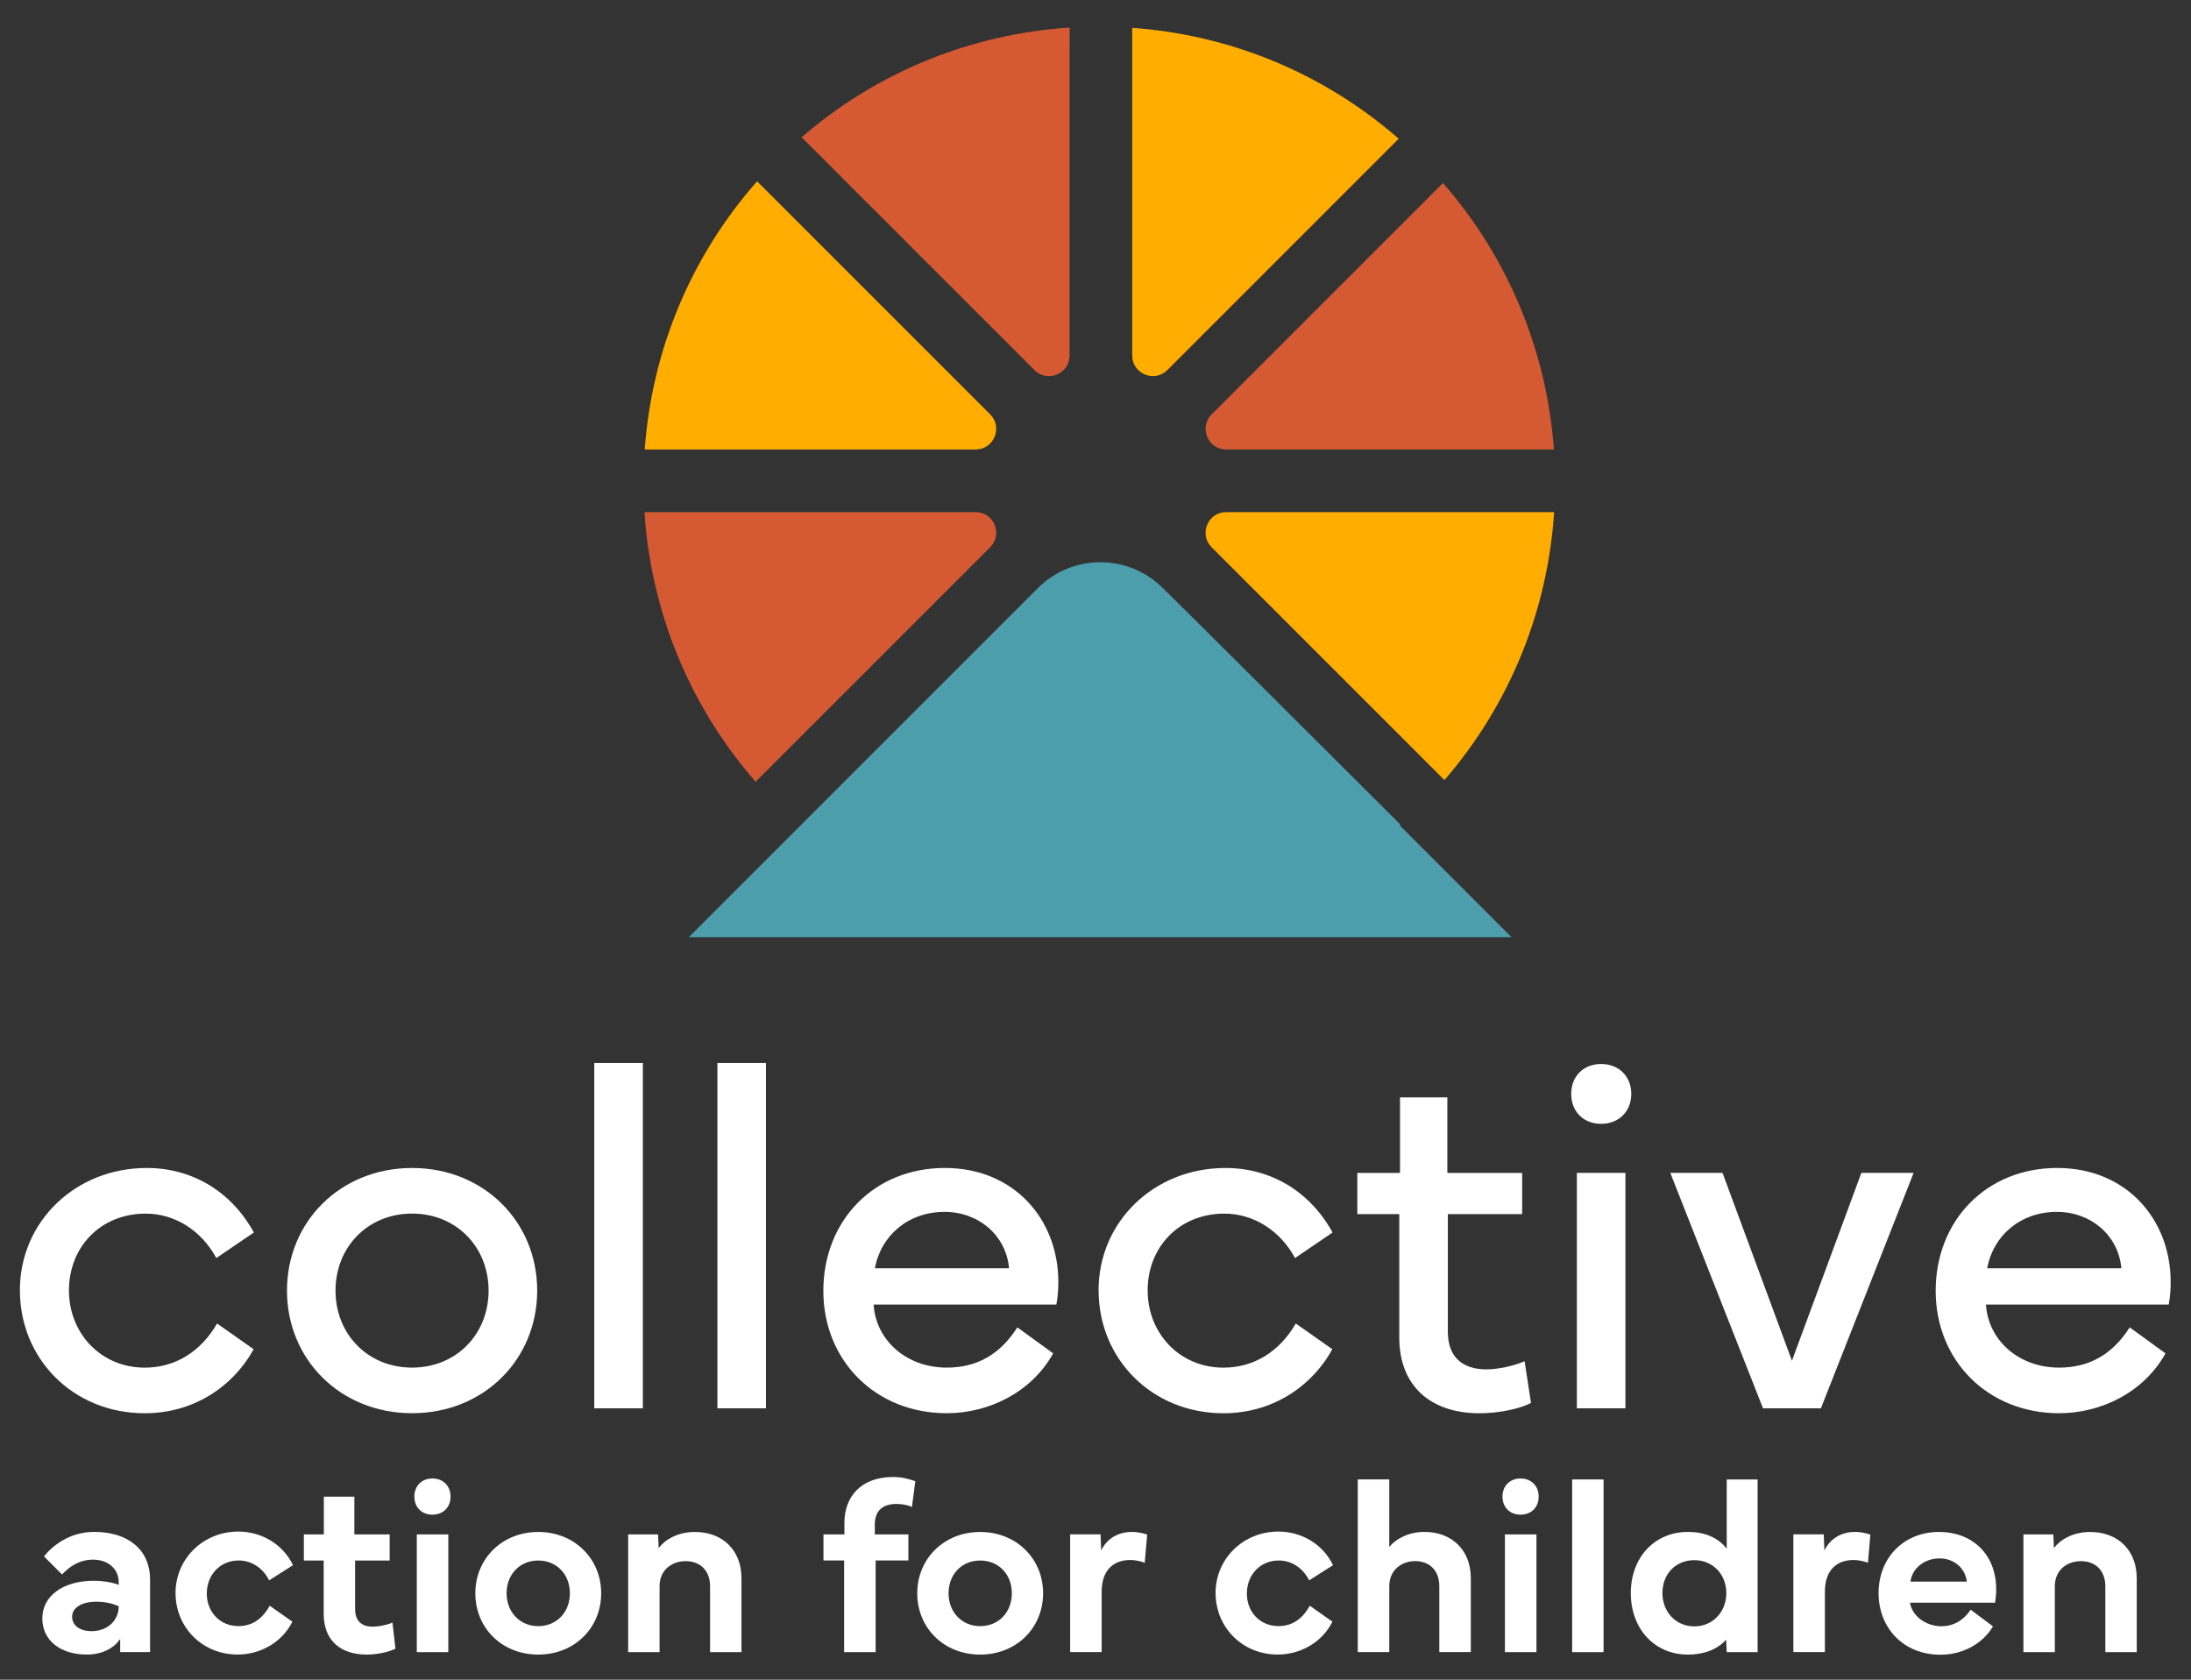
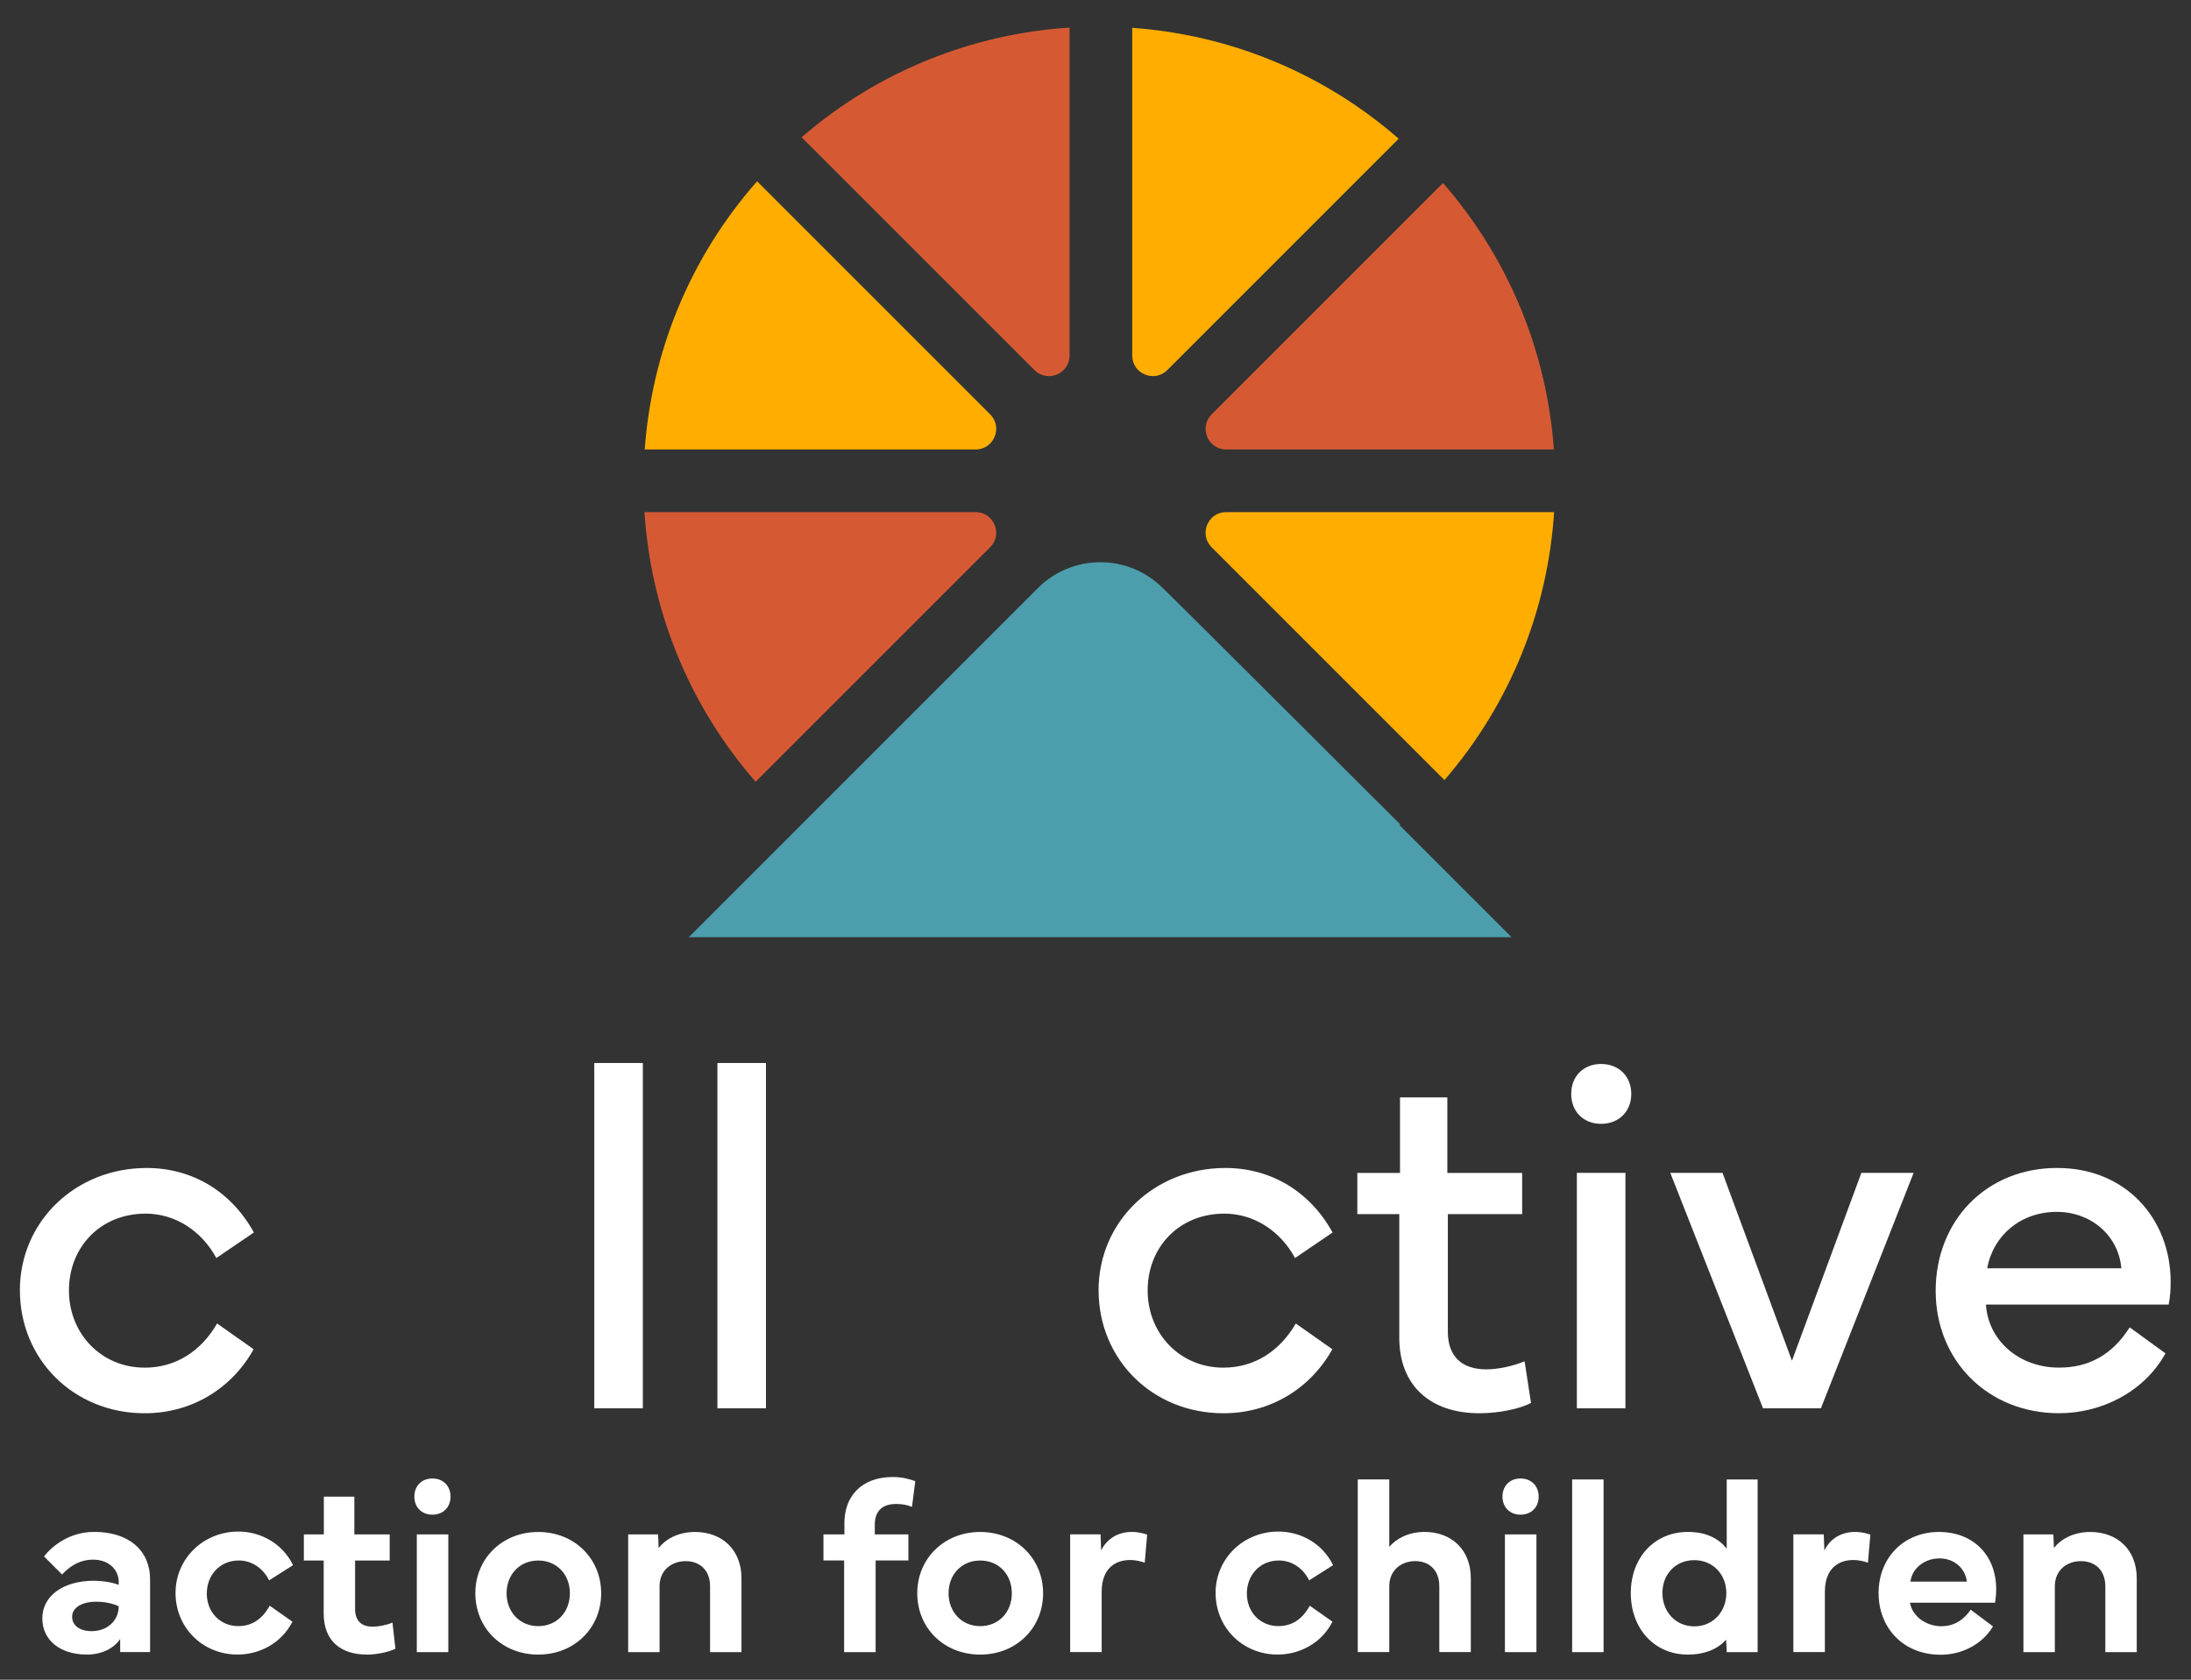
<svg xmlns="http://www.w3.org/2000/svg" id="Layer_1" viewBox="0 0 600 460">
  <rect x="0" y="0" width="600" height="460" fill="#333333" stroke="none" />
  <g>
    <g>
      <path d="M5.44,353.38c0-18.87,15.25-33.52,34.73-33.52,12.7,0,23.31,6.65,29.35,17.67l-10.28,6.99c-4.03-7.46-11.28-12.16-19.34-12.16-12.43,0-21.02,9.2-21.02,21.02s8.8,21.16,20.76,21.16c8.4,0,15.38-4.43,19.81-12.09l10.01,7.05c-5.91,10.61-16.79,17.53-29.82,17.53-19.55,0-34.19-14.84-34.19-33.65Z" fill="#fff" />
-       <path d="M78.59,353.44c0-18.88,14.64-33.58,34.26-33.58s34.26,14.71,34.26,33.58-14.64,33.58-34.26,33.58-34.26-14.71-34.26-33.58ZM112.84,374.53c12.16,0,20.96-9.2,20.96-21.09s-8.8-21.09-20.96-21.09-20.96,9.2-20.96,21.09,8.8,21.09,20.96,21.09Z" fill="#fff" />
      <path d="M176.04,385.68h-13.3v-94.57h13.3v94.57Z" fill="#fff" />
      <path d="M209.76,385.68h-13.3v-94.57h13.3v94.57Z" fill="#fff" />
-       <path d="M258.79,319.86c18.81,0,31.03,13.97,31.03,31.23,0,2.01-.13,4.1-.54,6.18h-50.04c.6,9.67,8.87,17.26,20.02,17.26,8.06,0,14.51-3.43,19.34-11.02l9.81,7.12c-5.98,10.75-17.73,16.39-29.15,16.39-19.48,0-33.79-14.38-33.79-33.52s13.77-33.65,33.32-33.65ZM276.33,347.33c-.81-9.07-8.4-15.45-17.67-15.45-9.87,0-17.4,6.38-19.08,15.45h36.74Z" fill="#fff" />
      <path d="M300.84,353.38c0-18.87,15.25-33.52,34.73-33.52,12.69,0,23.31,6.65,29.35,17.67l-10.28,6.99c-4.03-7.46-11.29-12.16-19.34-12.16-12.43,0-21.02,9.2-21.02,21.02s8.8,21.16,20.75,21.16c8.4,0,15.38-4.43,19.82-12.09l10.01,7.05c-5.91,10.61-16.79,17.53-29.82,17.53-19.55,0-34.19-14.84-34.19-33.65Z" fill="#fff" />
      <path d="M371.7,332.49v-11.28h11.69v-20.69h12.96v20.69h20.49v11.28h-20.35v32.24c0,6.85,3.96,10.28,10.54,10.28,3.09,0,7.32-.87,10.48-2.22l1.75,11.42c-3.22,1.68-8.93,2.82-14.11,2.82-13.5,0-21.96-7.59-21.96-20.69v-33.85h-11.49Z" fill="#fff" />
      <path d="M438.46,291.38c4.84,0,8.26,3.36,8.26,8.19s-3.43,8.2-8.26,8.2-8.19-3.36-8.19-8.2,3.36-8.19,8.19-8.19ZM431.82,385.68v-64.48h13.3v64.48h-13.3Z" fill="#fff" />
      <path d="M457.4,321.2h14.31l19.01,51.45,19.01-51.45h14.31l-25.39,64.48h-15.85l-25.39-64.48Z" fill="#fff" />
      <path d="M563.4,319.86c18.81,0,31.03,13.97,31.03,31.23,0,2.01-.13,4.1-.54,6.18h-50.04c.6,9.67,8.87,17.26,20.02,17.26,8.06,0,14.51-3.43,19.34-11.02l9.81,7.12c-5.98,10.75-17.73,16.39-29.15,16.39-19.48,0-33.79-14.38-33.79-33.52s13.77-33.65,33.32-33.65ZM580.93,347.33c-.81-9.07-8.4-15.45-17.67-15.45-9.87,0-17.4,6.38-19.08,15.45h36.74Z" fill="#fff" />
    </g>
    <g>
      <path d="M11.59,443.21c0-6.08,5.58-10.31,14.14-10.31,2.22,0,4.7.37,6.78,1.11v-.74c0-3.56-2.89-6.15-6.99-6.15-3.73,0-6.41,1.81-8.53,4.06l-4.94-4.94c2.18-2.82,6.95-6.72,13.74-6.72,9.44,0,15.31,5,15.31,13.06v19.85h-8.19v-3.59c-1.75,2.62-5.07,4.27-9.13,4.27-7.32,0-12.19-3.93-12.19-9.91ZM19.75,442.74c0,2.42,2.08,3.96,5.37,3.96,4.13,0,7.39-2.75,7.39-6.82-1.58-.71-3.63-1.24-6.18-1.24-3.93,0-6.58,1.65-6.58,4.1Z" fill="#fff" />
      <path d="M48.07,436.26c0-9.44,7.62-16.83,17.2-16.83,6.04,0,12.02,3.16,14.98,9.2l-6.55,4.16c-1.88-3.73-5.17-5.44-8.3-5.44-5.17,0-8.77,3.96-8.77,9.07s3.69,8.9,8.63,8.9c3.49,0,6.41-1.65,8.6-5.58l6.21,4.37c-2.96,5.88-8.97,9-15.01,9-9.67,0-16.99-7.46-16.99-16.86Z" fill="#fff" />
      <path d="M83.21,427.36v-7.15h5.47v-10.34h8.36v10.34h9.67v7.15h-9.47v13.27c0,3.36,1.88,4.84,4.77,4.84,1.61,0,3.66-.37,5.47-1.11l.81,7.15c-1.98.97-5.17,1.61-7.79,1.61-7.09,0-11.86-3.66-11.86-11.25v-14.51h-5.44Z" fill="#fff" />
      <path d="M118.41,404.89c2.92,0,4.97,2.01,4.97,4.97s-2.05,4.94-4.97,4.94-4.94-2.01-4.94-4.94,2.02-4.97,4.94-4.97ZM114.14,452.45v-32.24h8.63v32.24h-8.63Z" fill="#fff" />
      <path d="M130.17,436.33c0-9.5,7.35-16.79,17.23-16.79s17.23,7.29,17.23,16.79-7.32,16.79-17.23,16.79-17.23-7.25-17.23-16.79ZM147.39,445.33c5.07,0,8.67-3.83,8.67-9s-3.59-8.97-8.67-8.97-8.66,3.83-8.66,8.97,3.63,9,8.66,9Z" fill="#fff" />
      <path d="M172.02,452.45v-32.24h8.19l.17,3.73c1.68-2.25,5.14-4.4,9.94-4.4,7.46,0,12.73,4.9,12.73,12.66v20.25h-8.6v-18.04c0-4.47-2.89-6.88-6.68-6.88s-7.15,2.42-7.15,6.88v18.04h-8.6Z" fill="#fff" />
      <path d="M225.5,427.36v-7.15h5.74v-3.16c0-7.05,4.43-12.56,13.3-12.56,2.65,0,4.53.6,6.11,1.14l-.91,7.05c-1.31-.57-2.79-.81-4.3-.81-3.36,0-5.88,1.51-5.88,5.68v2.65h9.2v7.15h-8.97v25.09h-8.63v-25.09h-5.68Z" fill="#fff" />
      <path d="M251.19,436.33c0-9.5,7.35-16.79,17.23-16.79s17.23,7.29,17.23,16.79-7.32,16.79-17.23,16.79-17.23-7.25-17.23-16.79ZM268.42,445.33c5.07,0,8.67-3.83,8.67-9s-3.59-8.97-8.67-8.97-8.66,3.83-8.66,8.97,3.63,9,8.66,9Z" fill="#fff" />
      <path d="M293.05,420.2h8.33l.17,4.4c1.65-3.36,4.77-5.07,8.4-5.07,1.91,0,3.53.5,4.2.74l-.67,7.69c-.87-.3-2.28-.74-4-.74-3.8,0-7.79,2.05-7.79,8.7v16.52h-8.63v-32.24Z" fill="#fff" />
      <path d="M332.88,436.26c0-9.44,7.62-16.83,17.2-16.83,6.05,0,12.02,3.16,14.98,9.2l-6.55,4.16c-1.88-3.73-5.17-5.44-8.29-5.44-5.17,0-8.77,3.96-8.77,9.07s3.69,8.9,8.63,8.9c3.49,0,6.42-1.65,8.6-5.58l6.21,4.37c-2.96,5.88-8.97,9-15.01,9-9.67,0-16.99-7.46-16.99-16.86Z" fill="#fff" />
      <path d="M371.82,452.45v-47.29h8.63v18.47c1.68-2.05,5.04-4.1,9.67-4.1,7.39,0,12.66,4.9,12.66,12.66v20.25h-8.63v-18.04c0-4.47-2.85-6.88-6.58-6.88s-7.12,2.42-7.12,6.88v18.04h-8.63Z" fill="#fff" />
      <path d="M416.39,404.89c2.92,0,4.97,2.01,4.97,4.97s-2.05,4.94-4.97,4.94-4.94-2.01-4.94-4.94,2.02-4.97,4.94-4.97ZM412.12,452.45v-32.24h8.63v32.24h-8.63Z" fill="#fff" />
      <path d="M439.13,452.45h-8.6v-47.29h8.6v47.29Z" fill="#fff" />
      <path d="M462.21,419.53c5.17,0,8.5,1.88,10.65,4.57v-18.94h8.46v47.29h-8.46l-.17-3.43c-2.15,2.49-5.74,4.1-10.48,4.1-9.14,0-15.62-7.09-15.62-16.83s6.48-16.76,15.62-16.76ZM455.25,436.26c0,5.1,3.59,9.13,8.73,9.13s8.77-4.03,8.77-9.13-3.69-9-8.77-9-8.73,3.79-8.73,9Z" fill="#fff" />
      <path d="M491.1,420.2h8.33l.17,4.4c1.65-3.36,4.77-5.07,8.4-5.07,1.91,0,3.53.5,4.2.74l-.67,7.69c-.87-.3-2.28-.74-4-.74-3.79,0-7.79,2.05-7.79,8.7v16.52h-8.63v-32.24Z" fill="#fff" />
      <path d="M514.44,436.29c.03-9.84,7.02-16.76,16.59-16.76,8.87,0,15.62,5.94,15.62,15.72,0,1.18-.1,2.38-.3,3.66h-23.31c.64,3.79,4.5,6.45,8.6,6.45,3.19,0,5.94-1.48,8.03-4.53l6.11,4.57c-3.02,5.04-8.67,7.76-14.34,7.76-10.34,0-16.99-7.46-16.99-16.86ZM538.62,433.13c-.44-3.59-3.39-6.35-7.49-6.35s-7.49,2.69-7.96,6.35h15.45Z" fill="#fff" />
      <path d="M554.11,452.45v-32.24h8.19l.17,3.73c1.68-2.25,5.14-4.4,9.94-4.4,7.46,0,12.73,4.9,12.73,12.66v20.25h-8.6v-18.04c0-4.47-2.89-6.88-6.68-6.88s-7.15,2.42-7.15,6.88v18.04h-8.6Z" fill="#fff" />
    </g>
  </g>
  <path d="M335.79,123.09h89.74c-1.89-26.21-12.01-51.93-30.37-72.97h0l-63.35,63.35c-3.55,3.55-1.04,9.62,3.98,9.62Z" fill="#d55a34" />
  <path d="M331.8,149.87l63.76,63.76c18.31-21.19,28.32-47.05,30.03-73.38h-89.81c-5.02,0-7.53,6.07-3.98,9.62Z" fill="#ffae00" />
  <path d="M383.03,37.99c-21.04-18.37-46.76-28.49-72.97-30.37v89.74c0,5.02,6.07,7.53,9.62,3.98l63.35-63.35Z" fill="#ffae00" />
  <path d="M176.49,140.25h0c1.72,26.51,11.87,52.57,30.44,73.84l64.22-64.22c3.55-3.55,1.04-9.62-3.98-9.62h-90.67Z" fill="#d55a34" />
  <path d="M267.17,123.09c5.02,0,7.53-6.07,3.98-9.62l-63.82-63.82h0c-18.62,21.13-28.87,47.03-30.77,73.44h90.61Z" fill="#ffae00" />
  <path d="M283.28,101.35h0c3.55,3.55,9.62,1.04,9.62-3.99V7.55c-26.32,1.71-52.19,11.72-73.38,30.04h0l63.76,63.76Z" fill="#d55a34" />
  <path d="M383.28,226.01c.07-.06.15-.12.22-.19,0,0-64.64-64.52-65.08-64.77-9.44-9.44-24.75-9.44-34.19,0l-65.17,65.17h0l-30.43,30.44h225.3l-30.65-30.65Z" fill="#4c9ead" />
</svg>